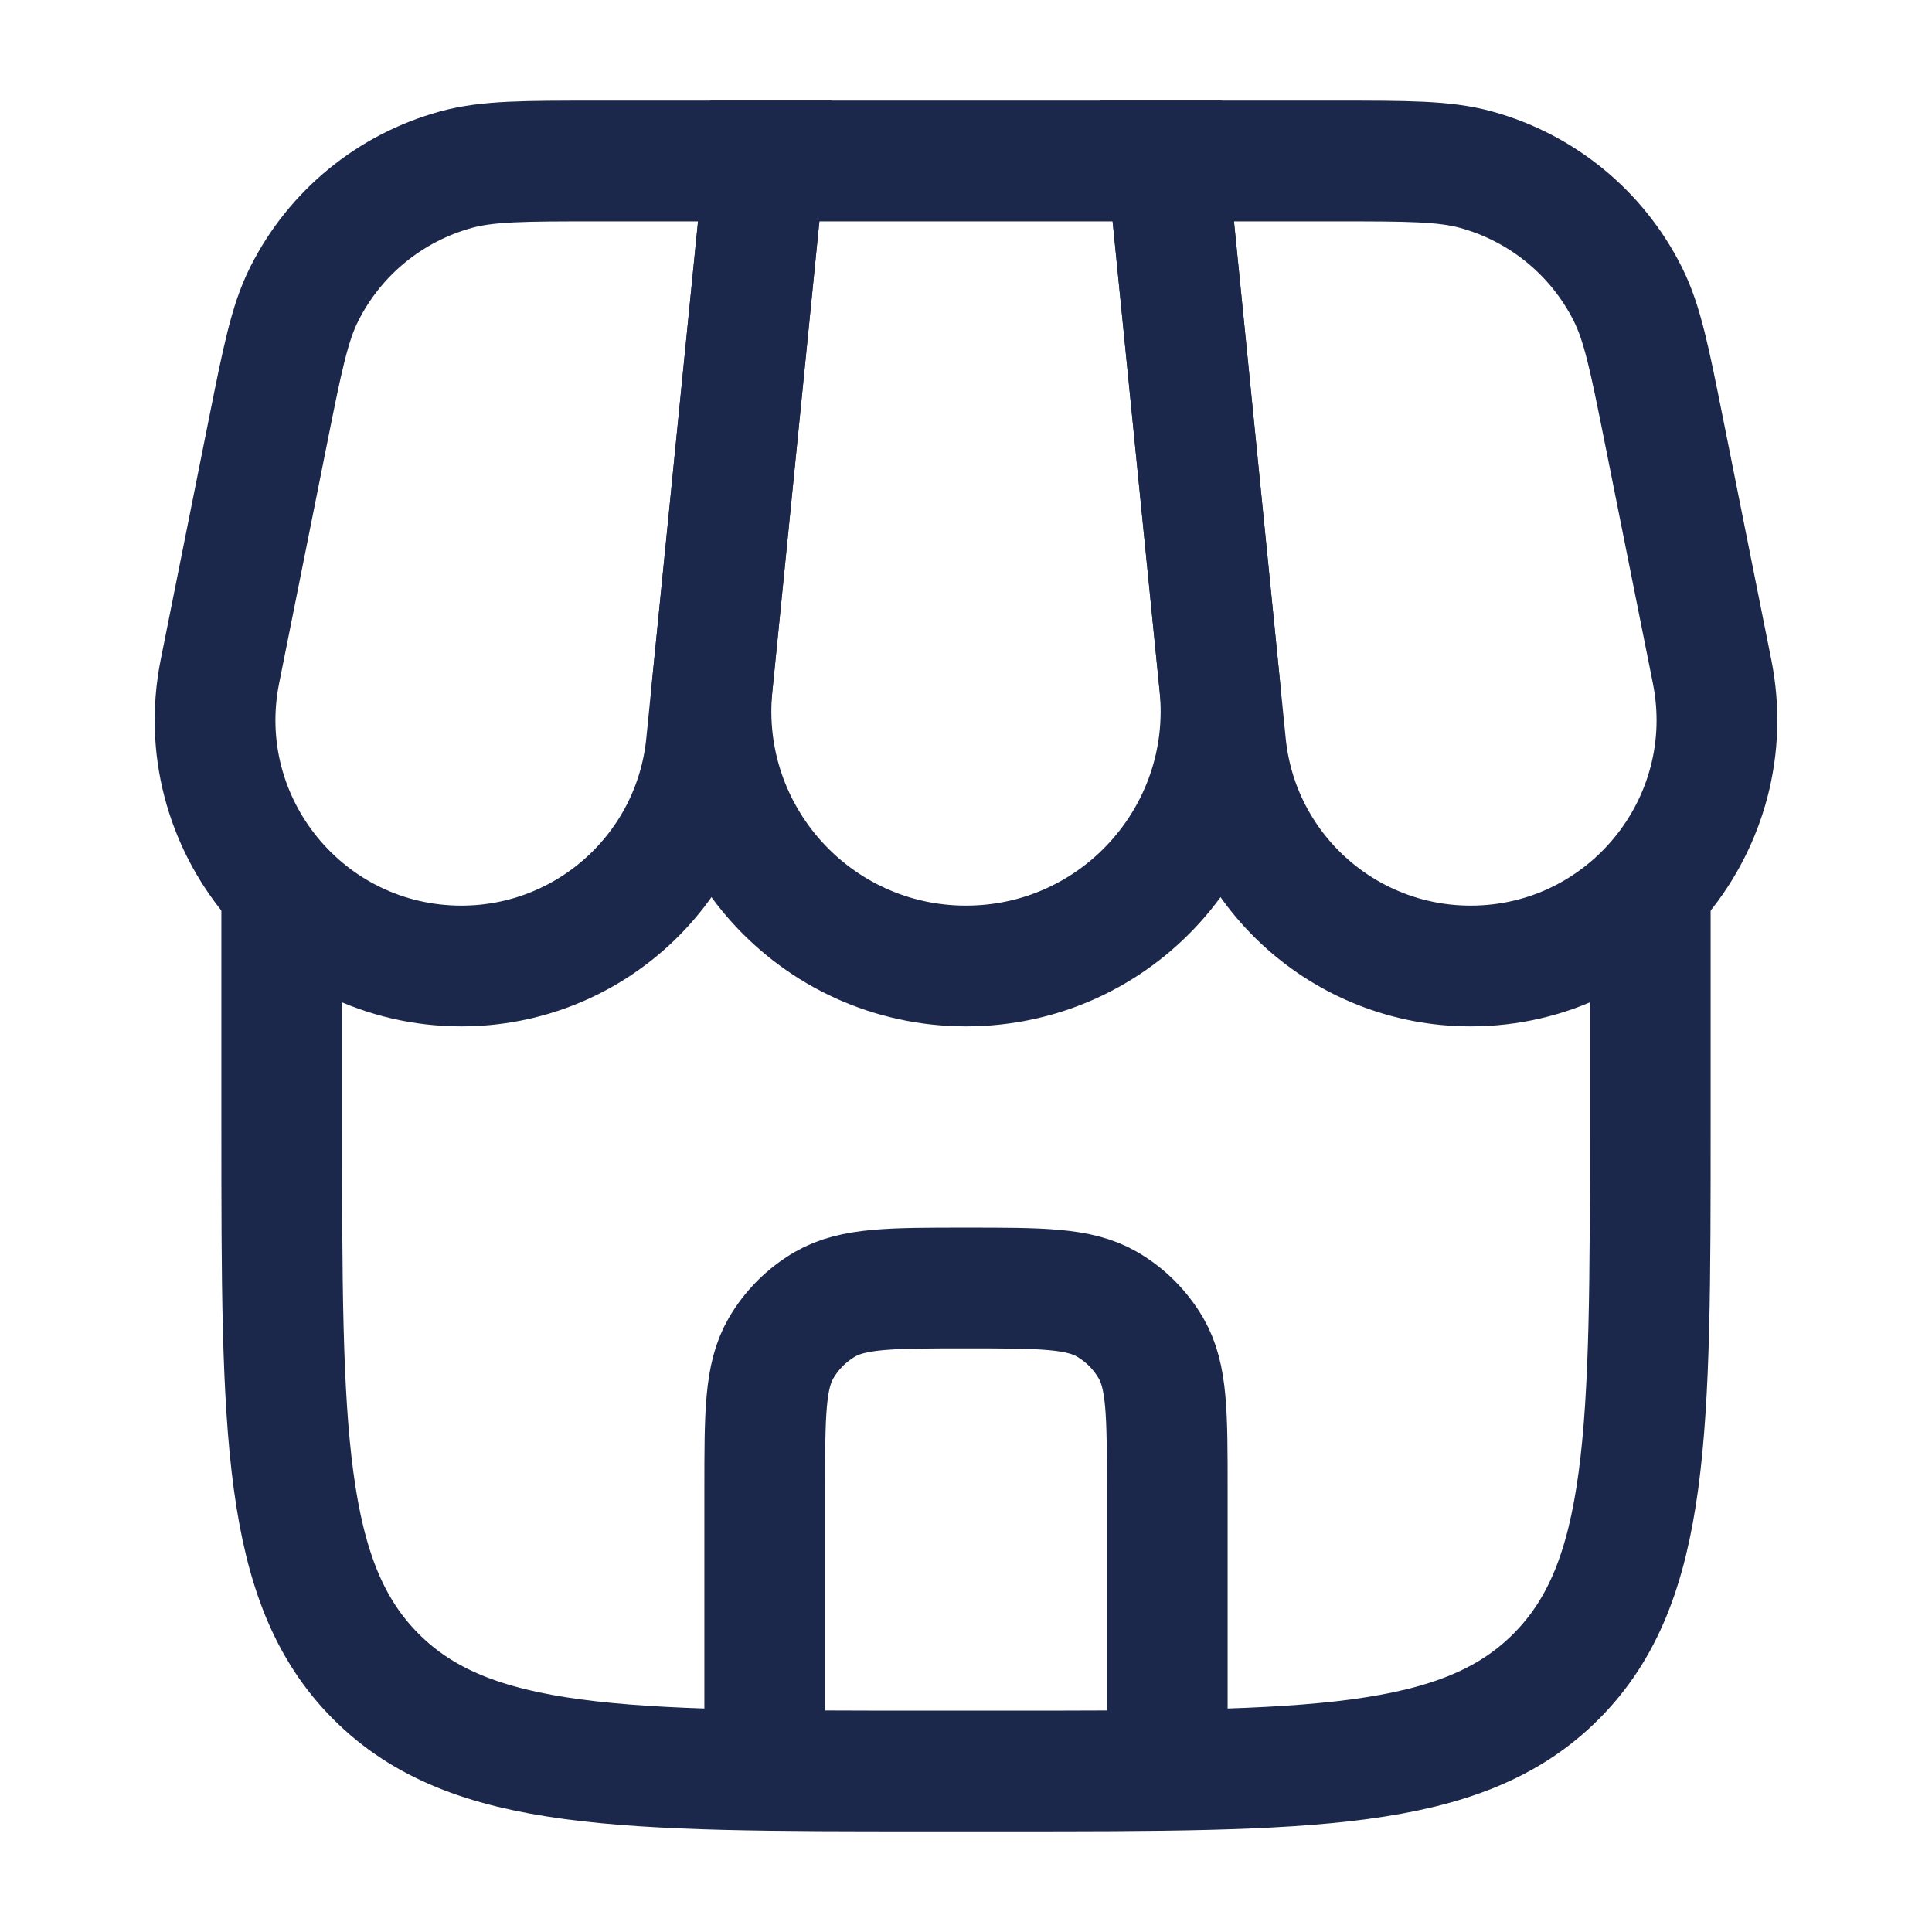
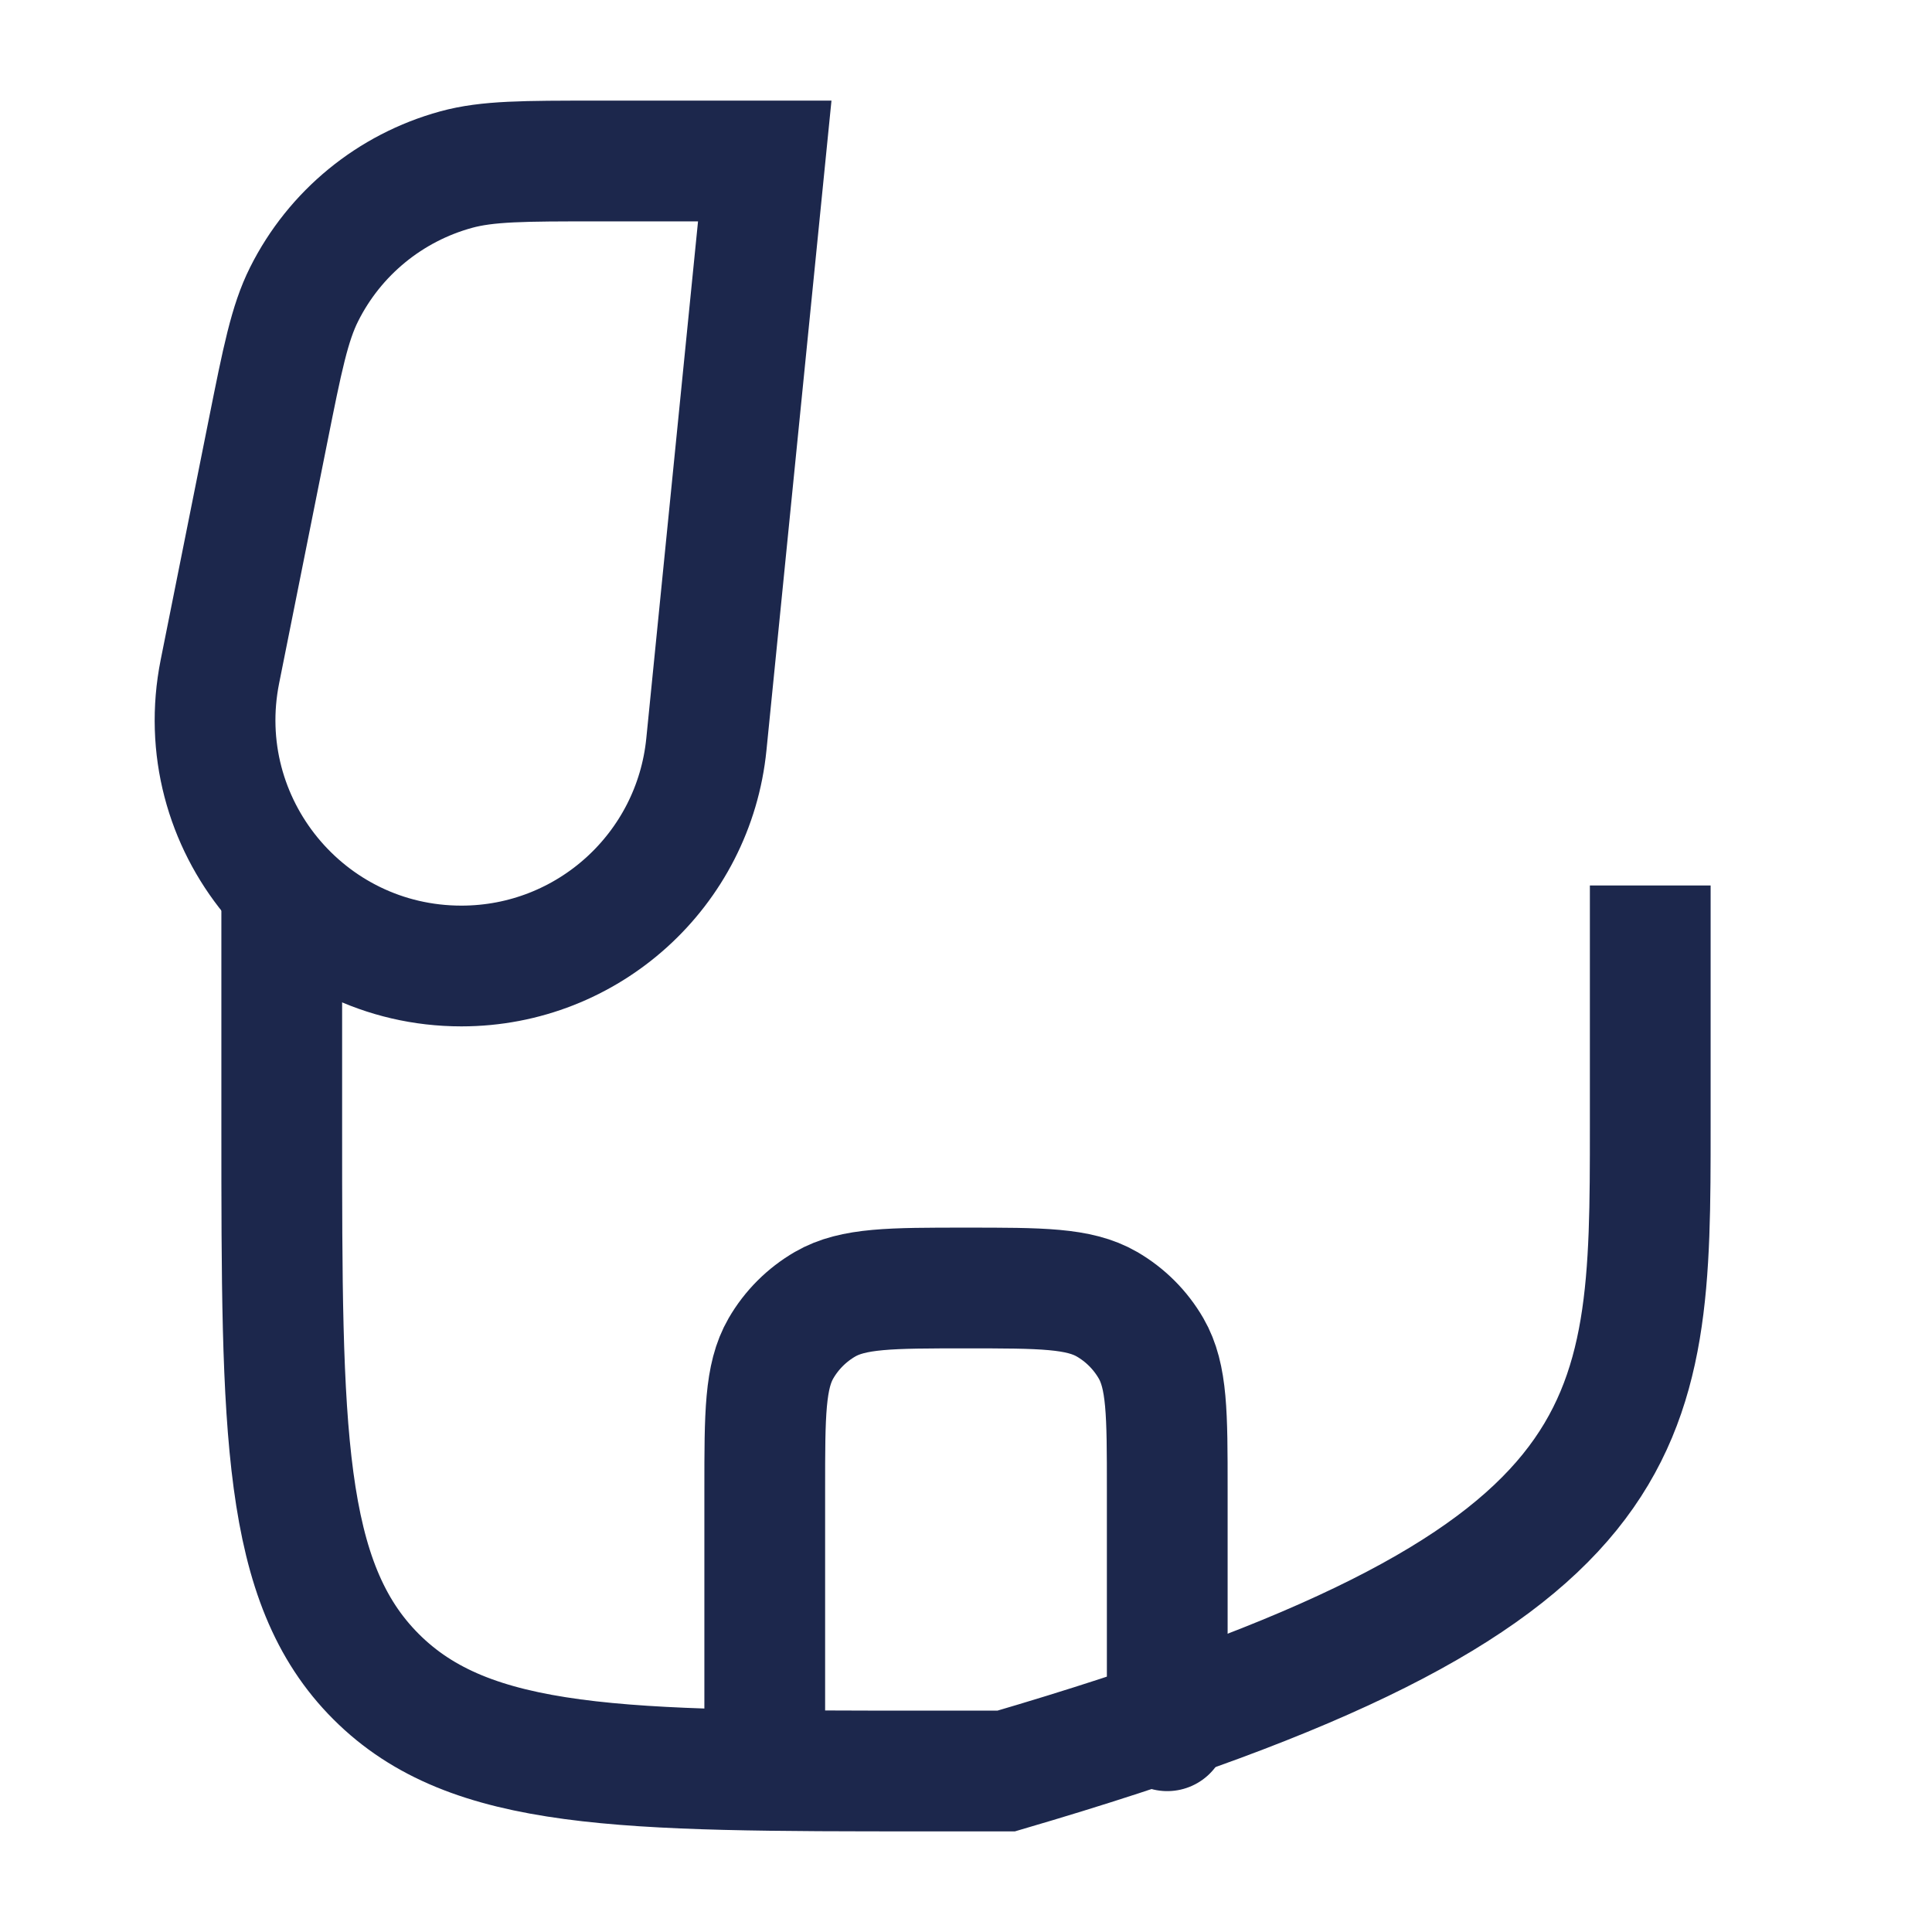
<svg xmlns="http://www.w3.org/2000/svg" width="800px" height="800px" viewBox="0 0 24 24" fill="none">
-   <path d="M3.5 11V14C3.5 17.771 3.5 19.657 4.672 20.828C5.843 22 7.729 22 11.5 22H12.5C16.271 22 18.157 22 19.328 20.828C20.5 19.657 20.5 17.771 20.5 14V11" stroke="#1C274C" stroke-width="1.5" />
-   <path d="M9.5 2H14.5L15.152 8.517C15.338 10.382 13.874 12 12 12C10.126 12 8.662 10.382 8.848 8.517L9.5 2Z" stroke="#1C274C" stroke-width="1.5" />
+   <path d="M3.5 11V14C3.5 17.771 3.5 19.657 4.672 20.828C5.843 22 7.729 22 11.5 22H12.5C20.5 19.657 20.5 17.771 20.5 14V11" stroke="#1C274C" stroke-width="1.5" />
  <path d="M3.33 5.351C3.508 4.461 3.597 4.016 3.778 3.655C4.159 2.894 4.846 2.332 5.666 2.107C6.056 2 6.51 2 7.418 2H9.5L8.775 9.245C8.619 10.809 7.303 12 5.732 12C3.801 12 2.353 10.234 2.732 8.341L3.33 5.351Z" stroke="#1C274C" stroke-width="1.5" />
-   <path d="M20.67 5.351C20.492 4.461 20.403 4.016 20.222 3.655C19.841 2.894 19.154 2.332 18.334 2.107C17.944 2 17.49 2 16.582 2H14.5L15.225 9.245C15.381 10.809 16.697 12 18.268 12C20.199 12 21.647 10.234 21.268 8.341L20.67 5.351Z" stroke="#1C274C" stroke-width="1.5" />
  <path d="M9.5 21.5V18.5C9.5 17.565 9.5 17.098 9.701 16.75C9.833 16.522 10.022 16.333 10.25 16.201C10.598 16 11.065 16 12 16C12.935 16 13.402 16 13.75 16.201C13.978 16.333 14.167 16.522 14.299 16.75C14.5 17.098 14.5 17.565 14.5 18.5V21.5" stroke="#1C274C" stroke-width="1.5" stroke-linecap="round" />
</svg>